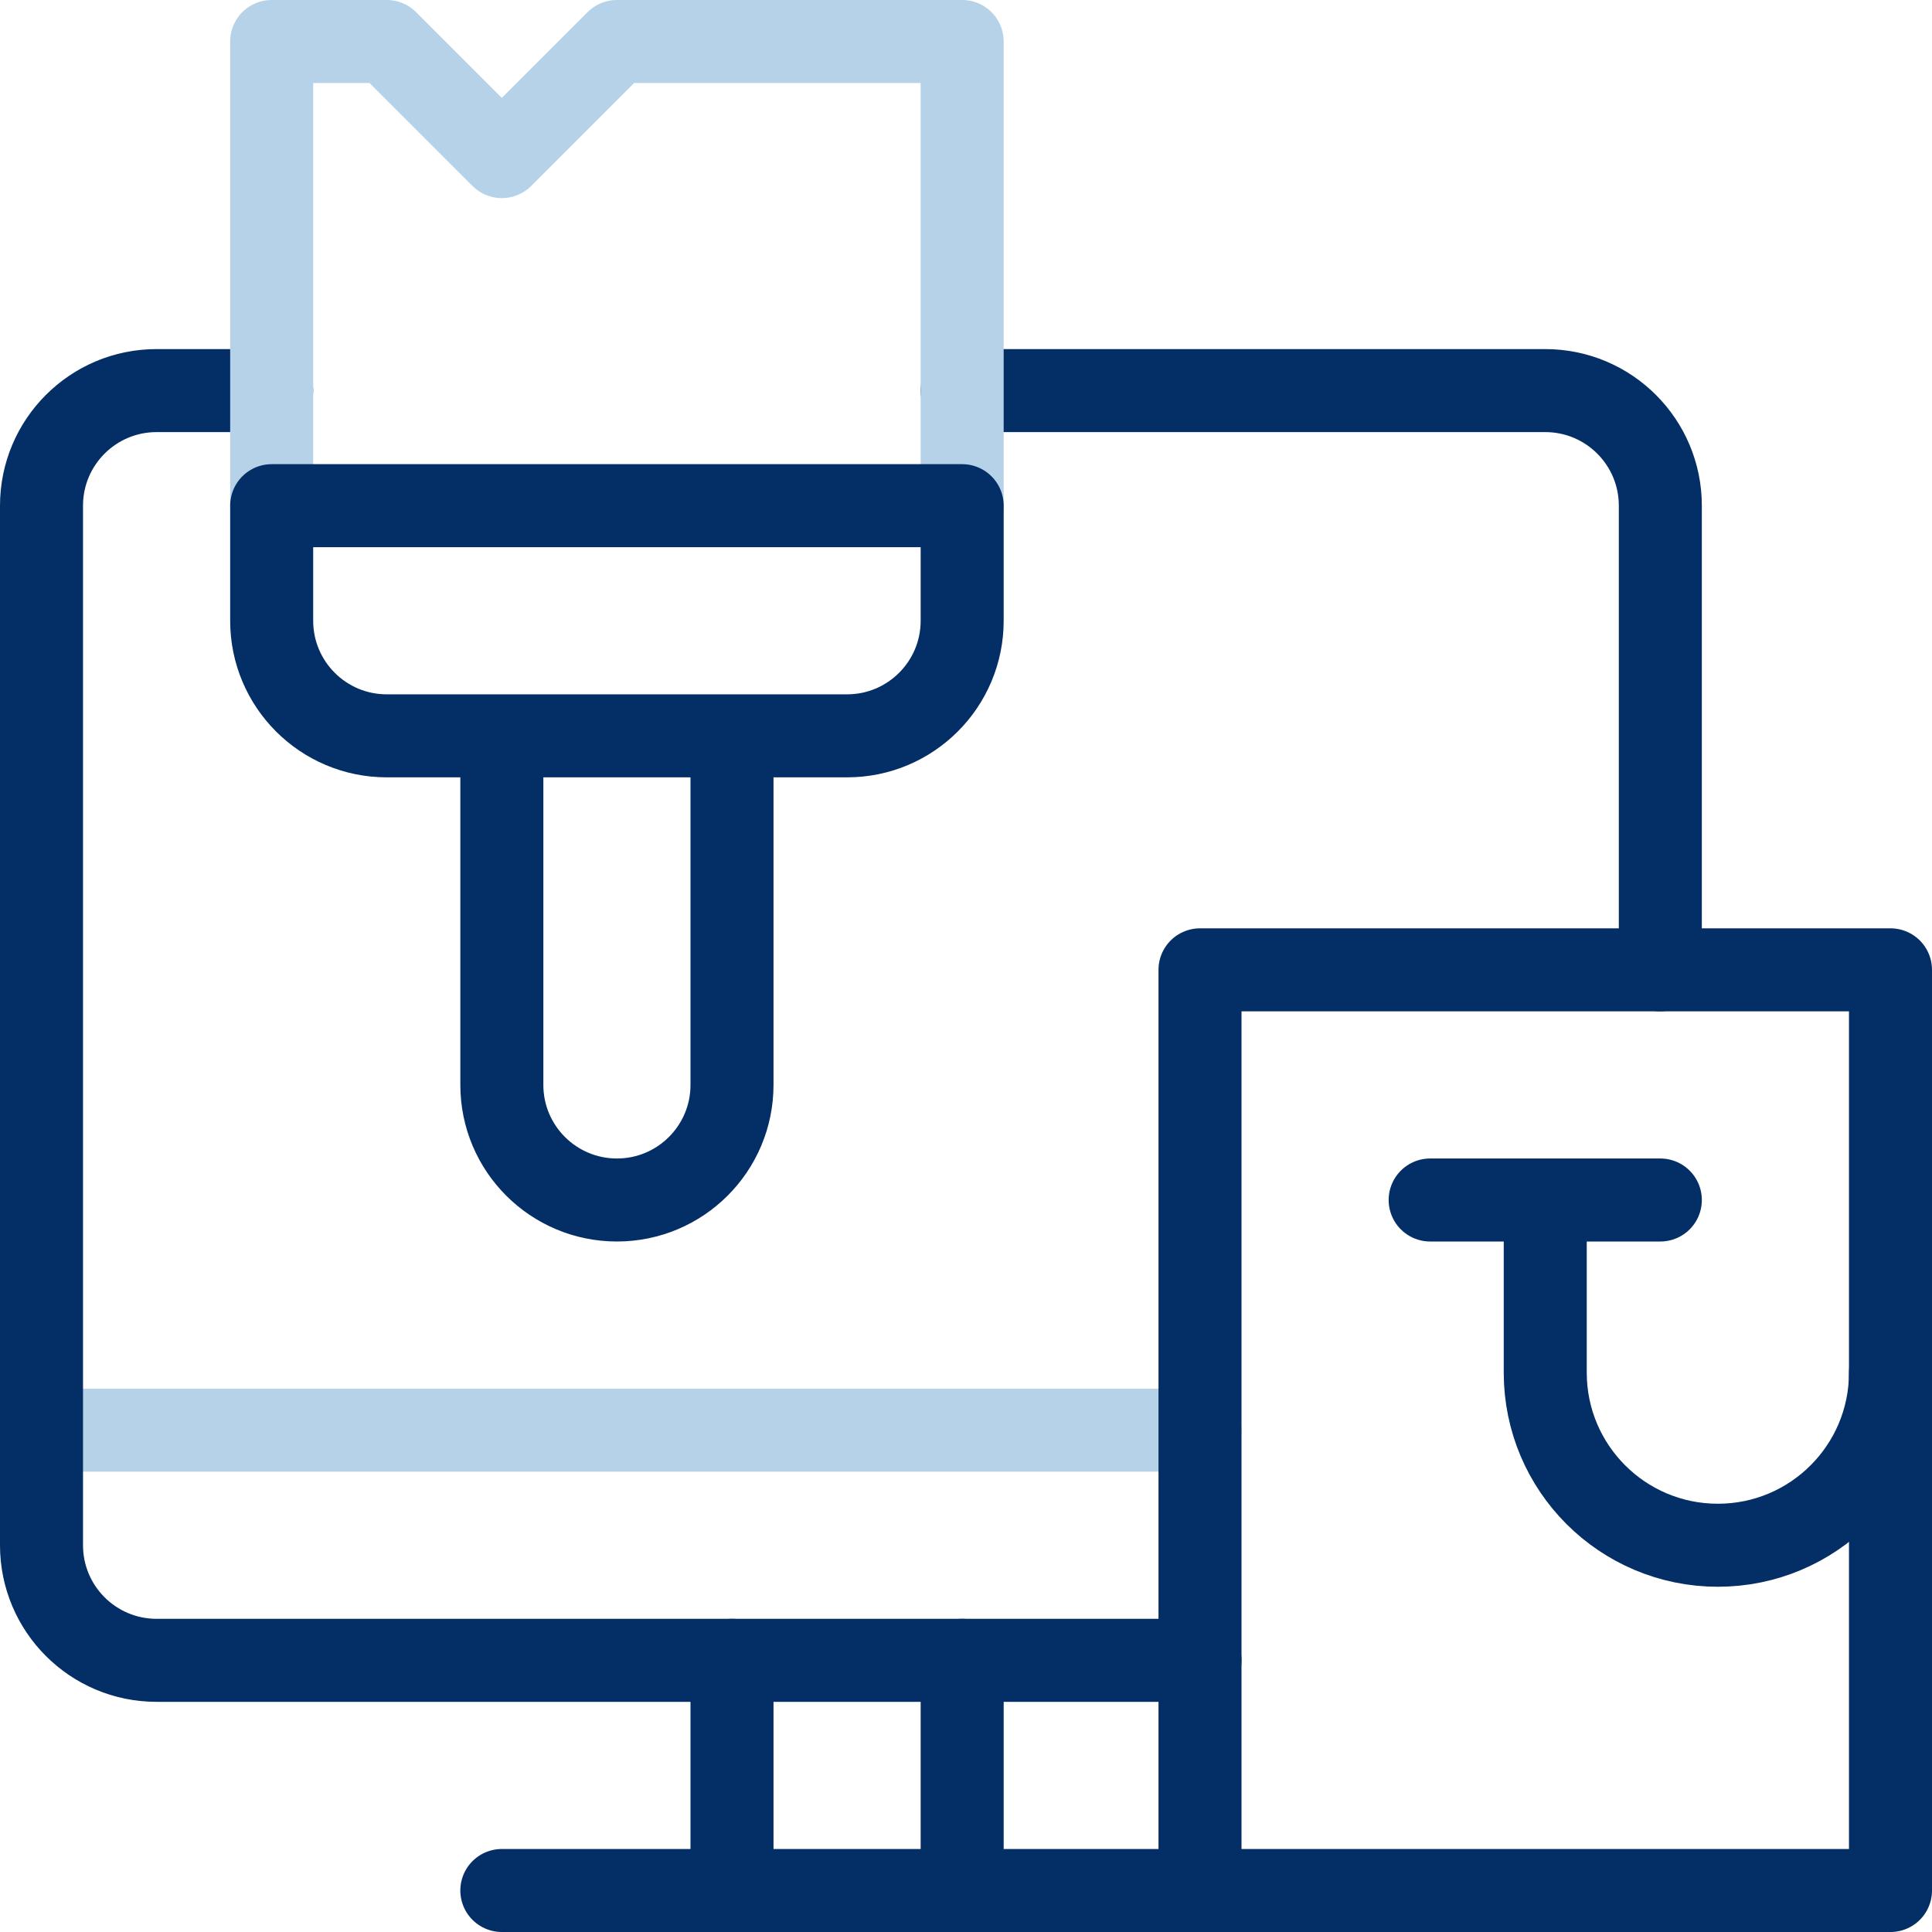
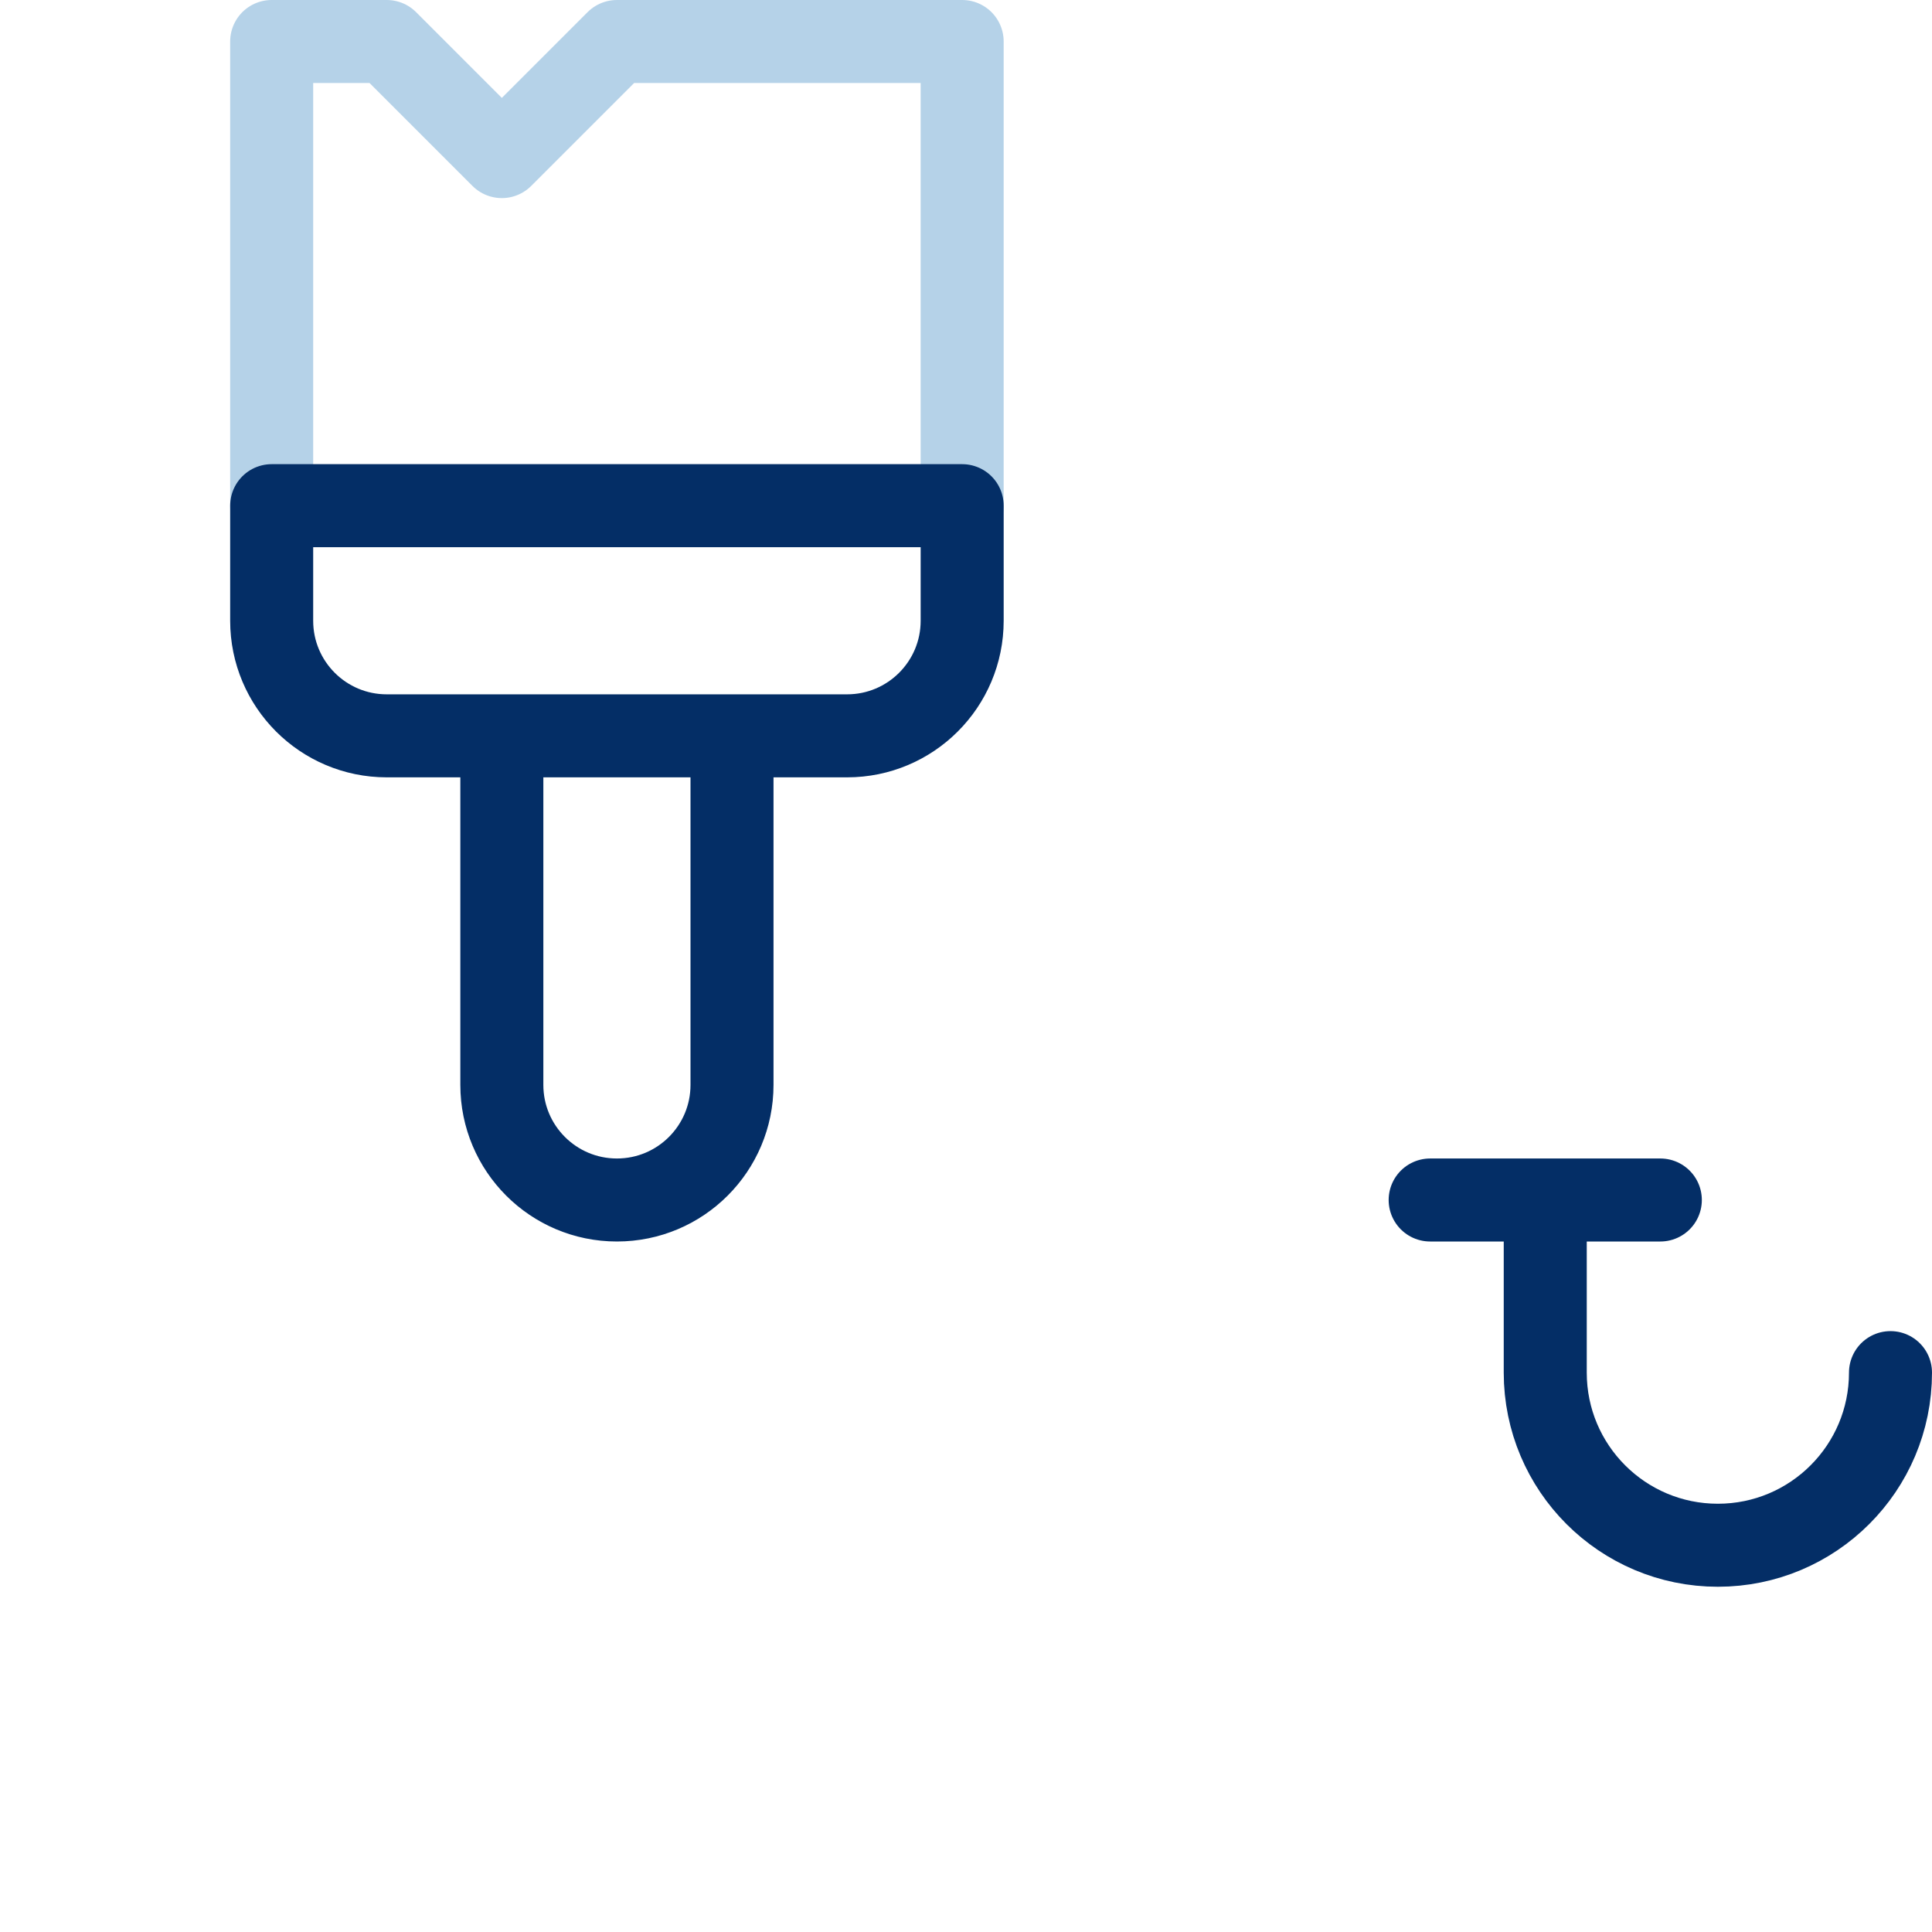
<svg xmlns="http://www.w3.org/2000/svg" width="512" height="512" style="enable-background:new 0 0 512 512" xml:space="preserve">
  <g fill="none" stroke-width="22" stroke-linecap="round" stroke-linejoin="round" stroke-miterlimit="10">
-     <path d="M11 379.008h307.012" style="stroke-width:22;stroke-linecap:round;stroke-linejoin:round;stroke-miterlimit:10" stroke="#b5d2e8" data-original="#33cccc" />
-     <path d="M318.012 440.004H41.498C24.654 440.004 11 426.35 11 409.506V134.008c0-16.843 13.654-30.498 30.498-30.498h30.498m182.987 0h154.523c16.844 0 30.498 13.654 30.498 30.498v123.008" style="stroke-width:22;stroke-linecap:round;stroke-linejoin:round;stroke-miterlimit:10" stroke="#042e66" data-original="#000000" />
    <path d="M71.996 134.008V11h30.498l30.498 30.498L163.49 11h91.493v123.008" style="stroke-width:22;stroke-linecap:round;stroke-linejoin:round;stroke-miterlimit:10" stroke="#b5d2e8" data-original="#33cccc" />
-     <path d="M254.983 440.004V501m-60.995 0v-60.996M132.992 501h185.02m0-243.983H501V501H318.012z" style="stroke-width:22;stroke-linecap:round;stroke-linejoin:round;stroke-miterlimit:10" stroke="#042e66" data-original="#000000" />
    <path d="M501 363.759c0 25.265-20.482 45.747-45.747 45.747h0c-25.265 0-45.747-20.482-45.747-45.747v-45.747m-30.498 0h60.996M224.486 195.004H102.494c-16.844 0-30.498-13.654-30.498-30.498v-30.498h182.987v30.498c0 16.844-13.654 30.498-30.497 30.498zm-30.498 0v92.51c0 16.844-13.654 30.498-30.498 30.498h0c-16.843 0-30.498-13.654-30.498-30.498v-92.51" style="stroke-width:22;stroke-linecap:round;stroke-linejoin:round;stroke-miterlimit:10" stroke="#042e66" data-original="#000000" />
  </g>
</svg>